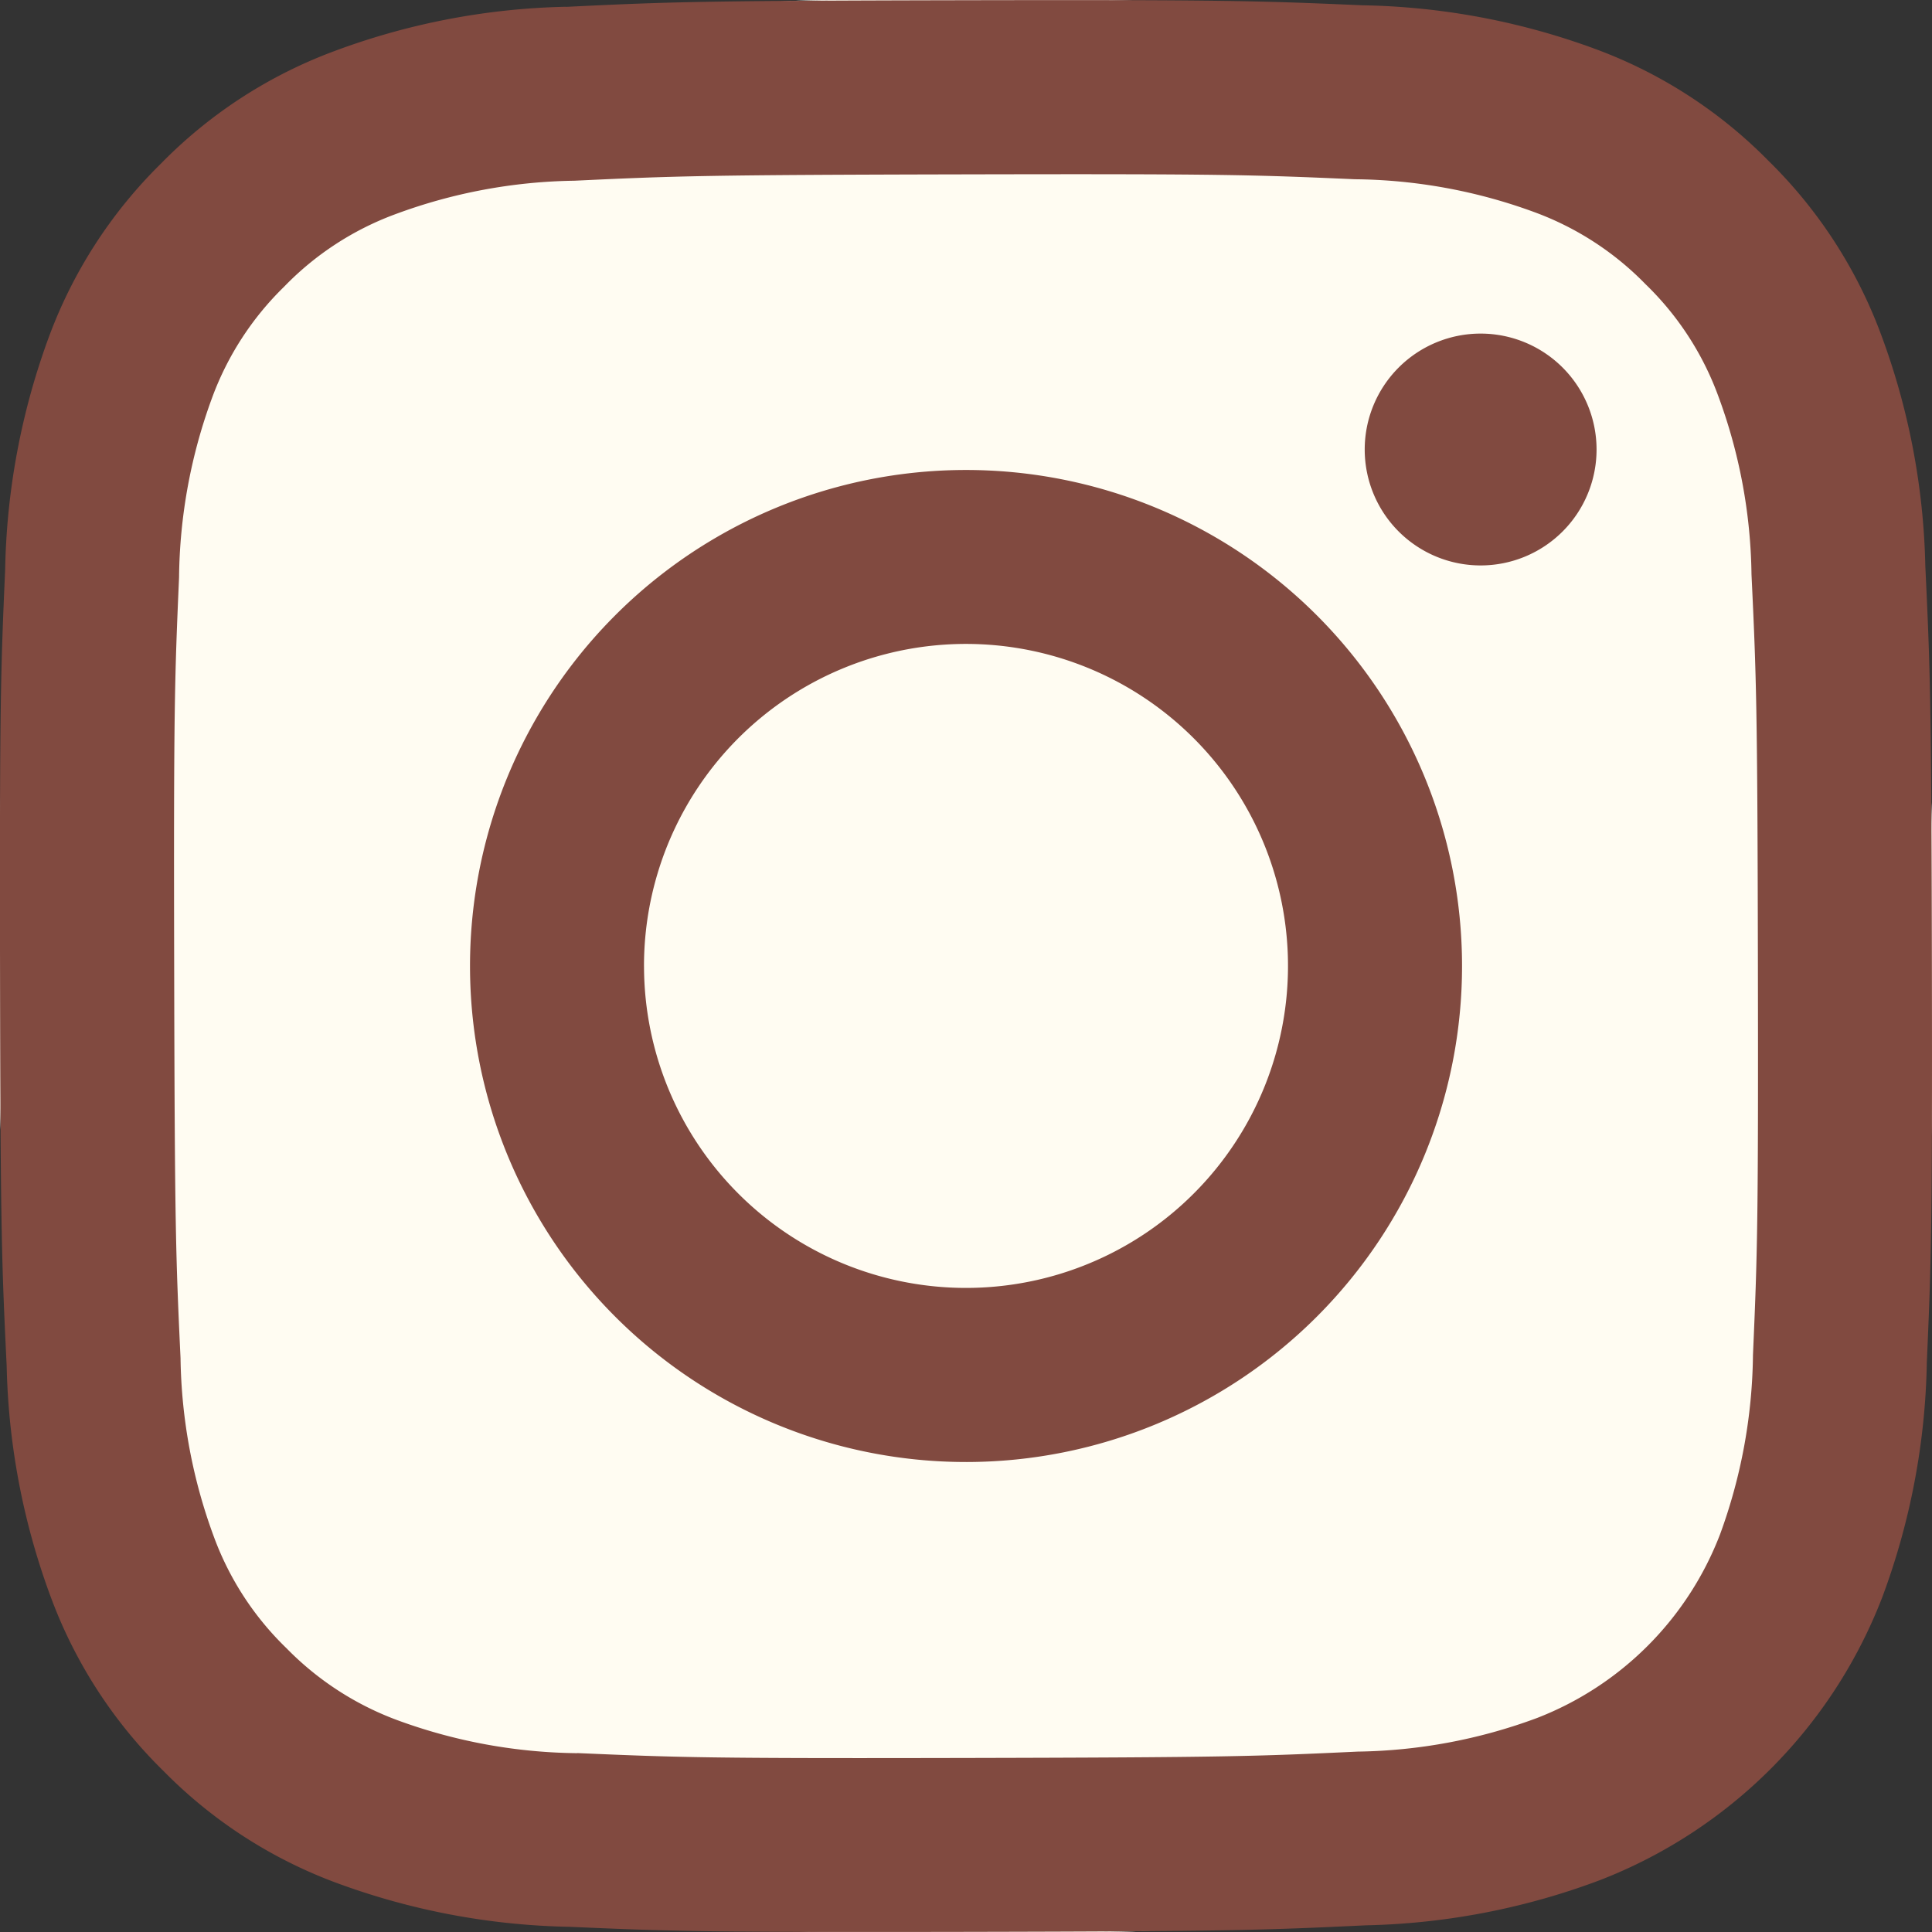
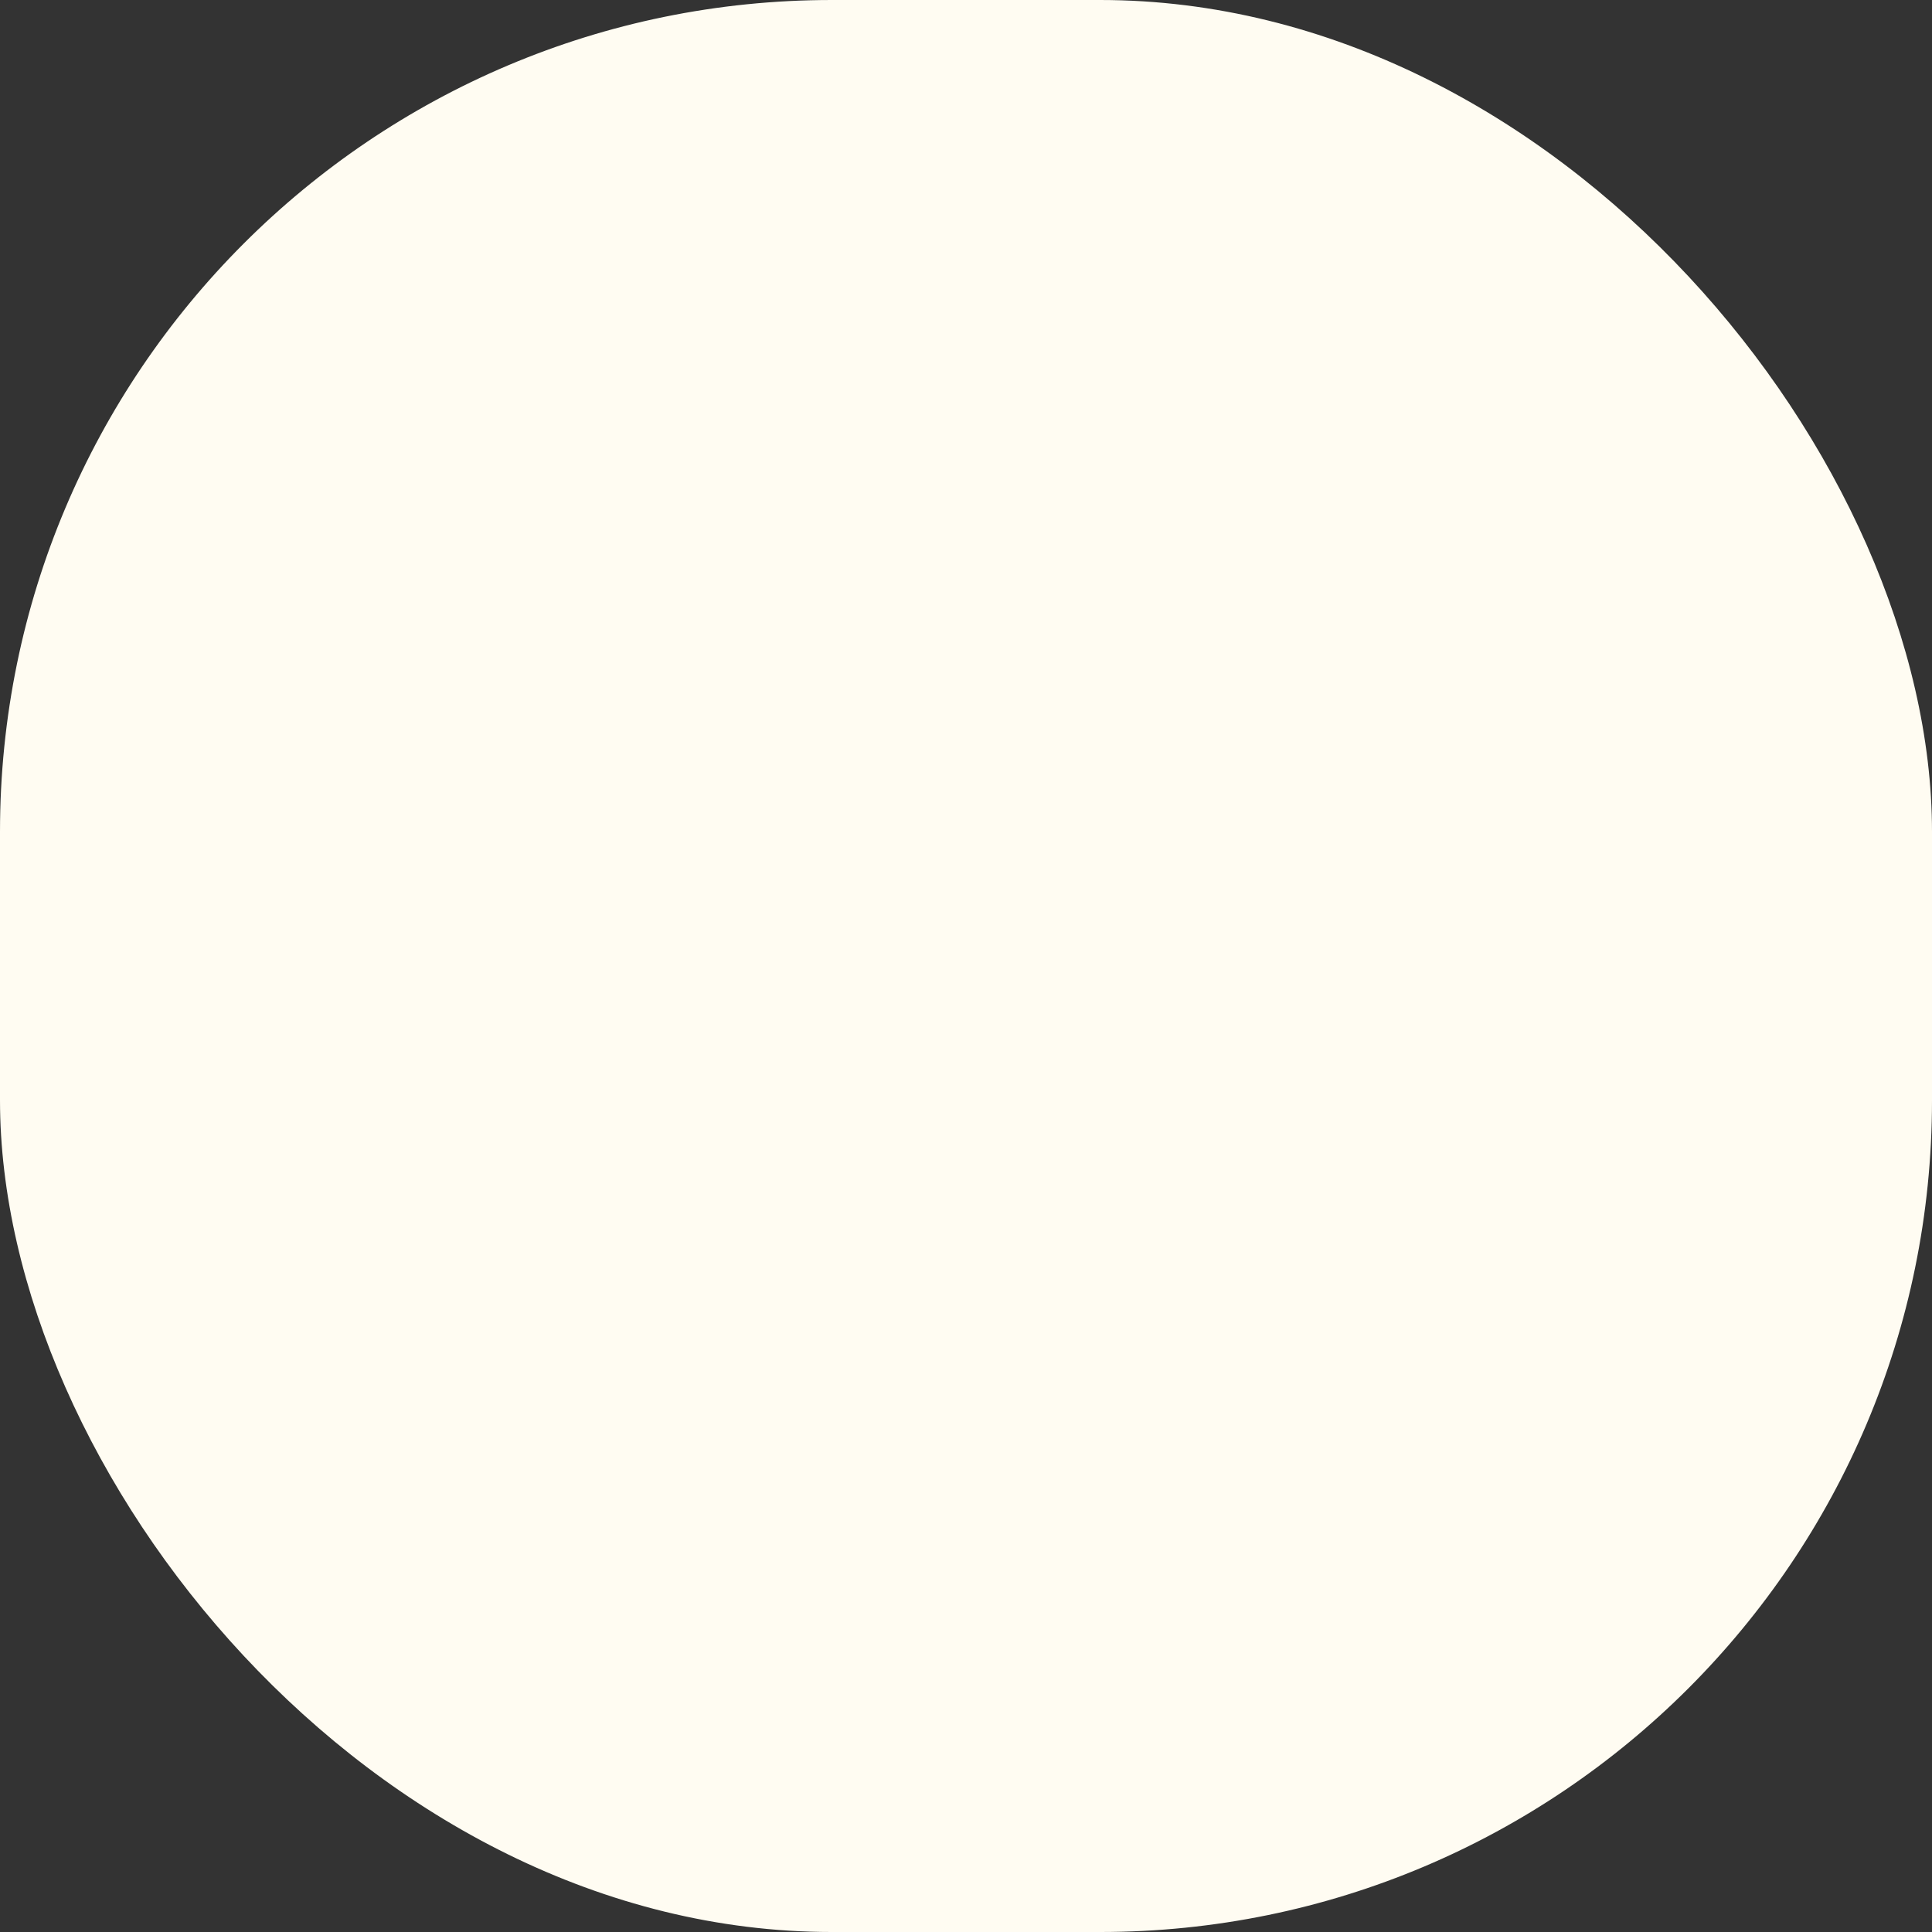
<svg xmlns="http://www.w3.org/2000/svg" width="72" height="72" viewBox="0 0 72 72">
  <rect x="0" y="0" width="72" height="72" fill="#333333" stroke="none" />
  <g id="Group_117173" data-name="Group 117173" transform="translate(-258 -5334)">
    <rect id="Rectangle_79985" data-name="Rectangle 79985" width="72" height="72" rx="31" transform="translate(258 5334)" fill="#fffcf2" />
-     <path id="Instagram_Glyph_Black" d="M23.59,2.755a26.258,26.258,0,0,0-8.733,1.691A17.618,17.618,0,0,0,8.488,8.609a17.635,17.635,0,0,0-4.141,6.381,26.45,26.45,0,0,0-1.656,8.742C2.522,27.564,2.485,28.8,2.5,38.572s.062,11,.248,14.842a26.316,26.316,0,0,0,1.691,8.732,17.636,17.636,0,0,0,4.164,6.368,17.617,17.617,0,0,0,6.386,4.14,26.429,26.429,0,0,0,8.74,1.656c3.832.168,5.065.207,14.839.188s11-.062,14.844-.244a26.34,26.34,0,0,0,8.729-1.69A18.4,18.4,0,0,0,72.65,62.016a26.333,26.333,0,0,0,1.656-8.737c.168-3.843.207-5.07.189-14.844s-.063-11-.245-14.839a26.294,26.294,0,0,0-1.69-8.735A17.674,17.674,0,0,0,68.4,8.491a17.569,17.569,0,0,0-6.384-4.139A26.344,26.344,0,0,0,53.273,2.7c-3.832-.166-5.065-.208-14.842-.189s-11,.06-14.841.248m.42,65.08a19.978,19.978,0,0,1-6.686-1.224,11.21,11.21,0,0,1-4.146-2.685,11.088,11.088,0,0,1-2.7-4.134,19.938,19.938,0,0,1-1.251-6.684c-.179-3.794-.216-4.933-.237-14.544s.016-10.749.182-14.544A19.923,19.923,0,0,1,10.4,17.335a11.148,11.148,0,0,1,2.685-4.145,11.113,11.113,0,0,1,4.135-2.7A19.935,19.935,0,0,1,23.9,9.238c3.8-.18,4.934-.216,14.544-.237s10.75.015,14.548.182a19.91,19.91,0,0,1,6.684,1.224,11.133,11.133,0,0,1,4.145,2.685,11.109,11.109,0,0,1,2.7,4.136,19.833,19.833,0,0,1,1.251,6.679c.181,3.8.222,4.935.239,14.544S67.993,49.2,67.827,53A20,20,0,0,1,66.6,59.684a11.923,11.923,0,0,1-6.821,6.844A19.94,19.94,0,0,1,53.1,67.78c-3.8.179-4.934.216-14.548.237S27.807,68,24.011,67.835M53.358,19.262a4.32,4.32,0,1,0,4.311-4.327,4.32,4.32,0,0,0-4.311,4.327M20.015,38.539A18.485,18.485,0,1,0,38.464,20.018,18.484,18.484,0,0,0,20.015,38.539m6.484-.013A12,12,0,1,1,38.523,50.5,12,12,0,0,1,26.5,38.526" transform="translate(255.501 5331.497)" fill="#814a40" />
  </g>
</svg>